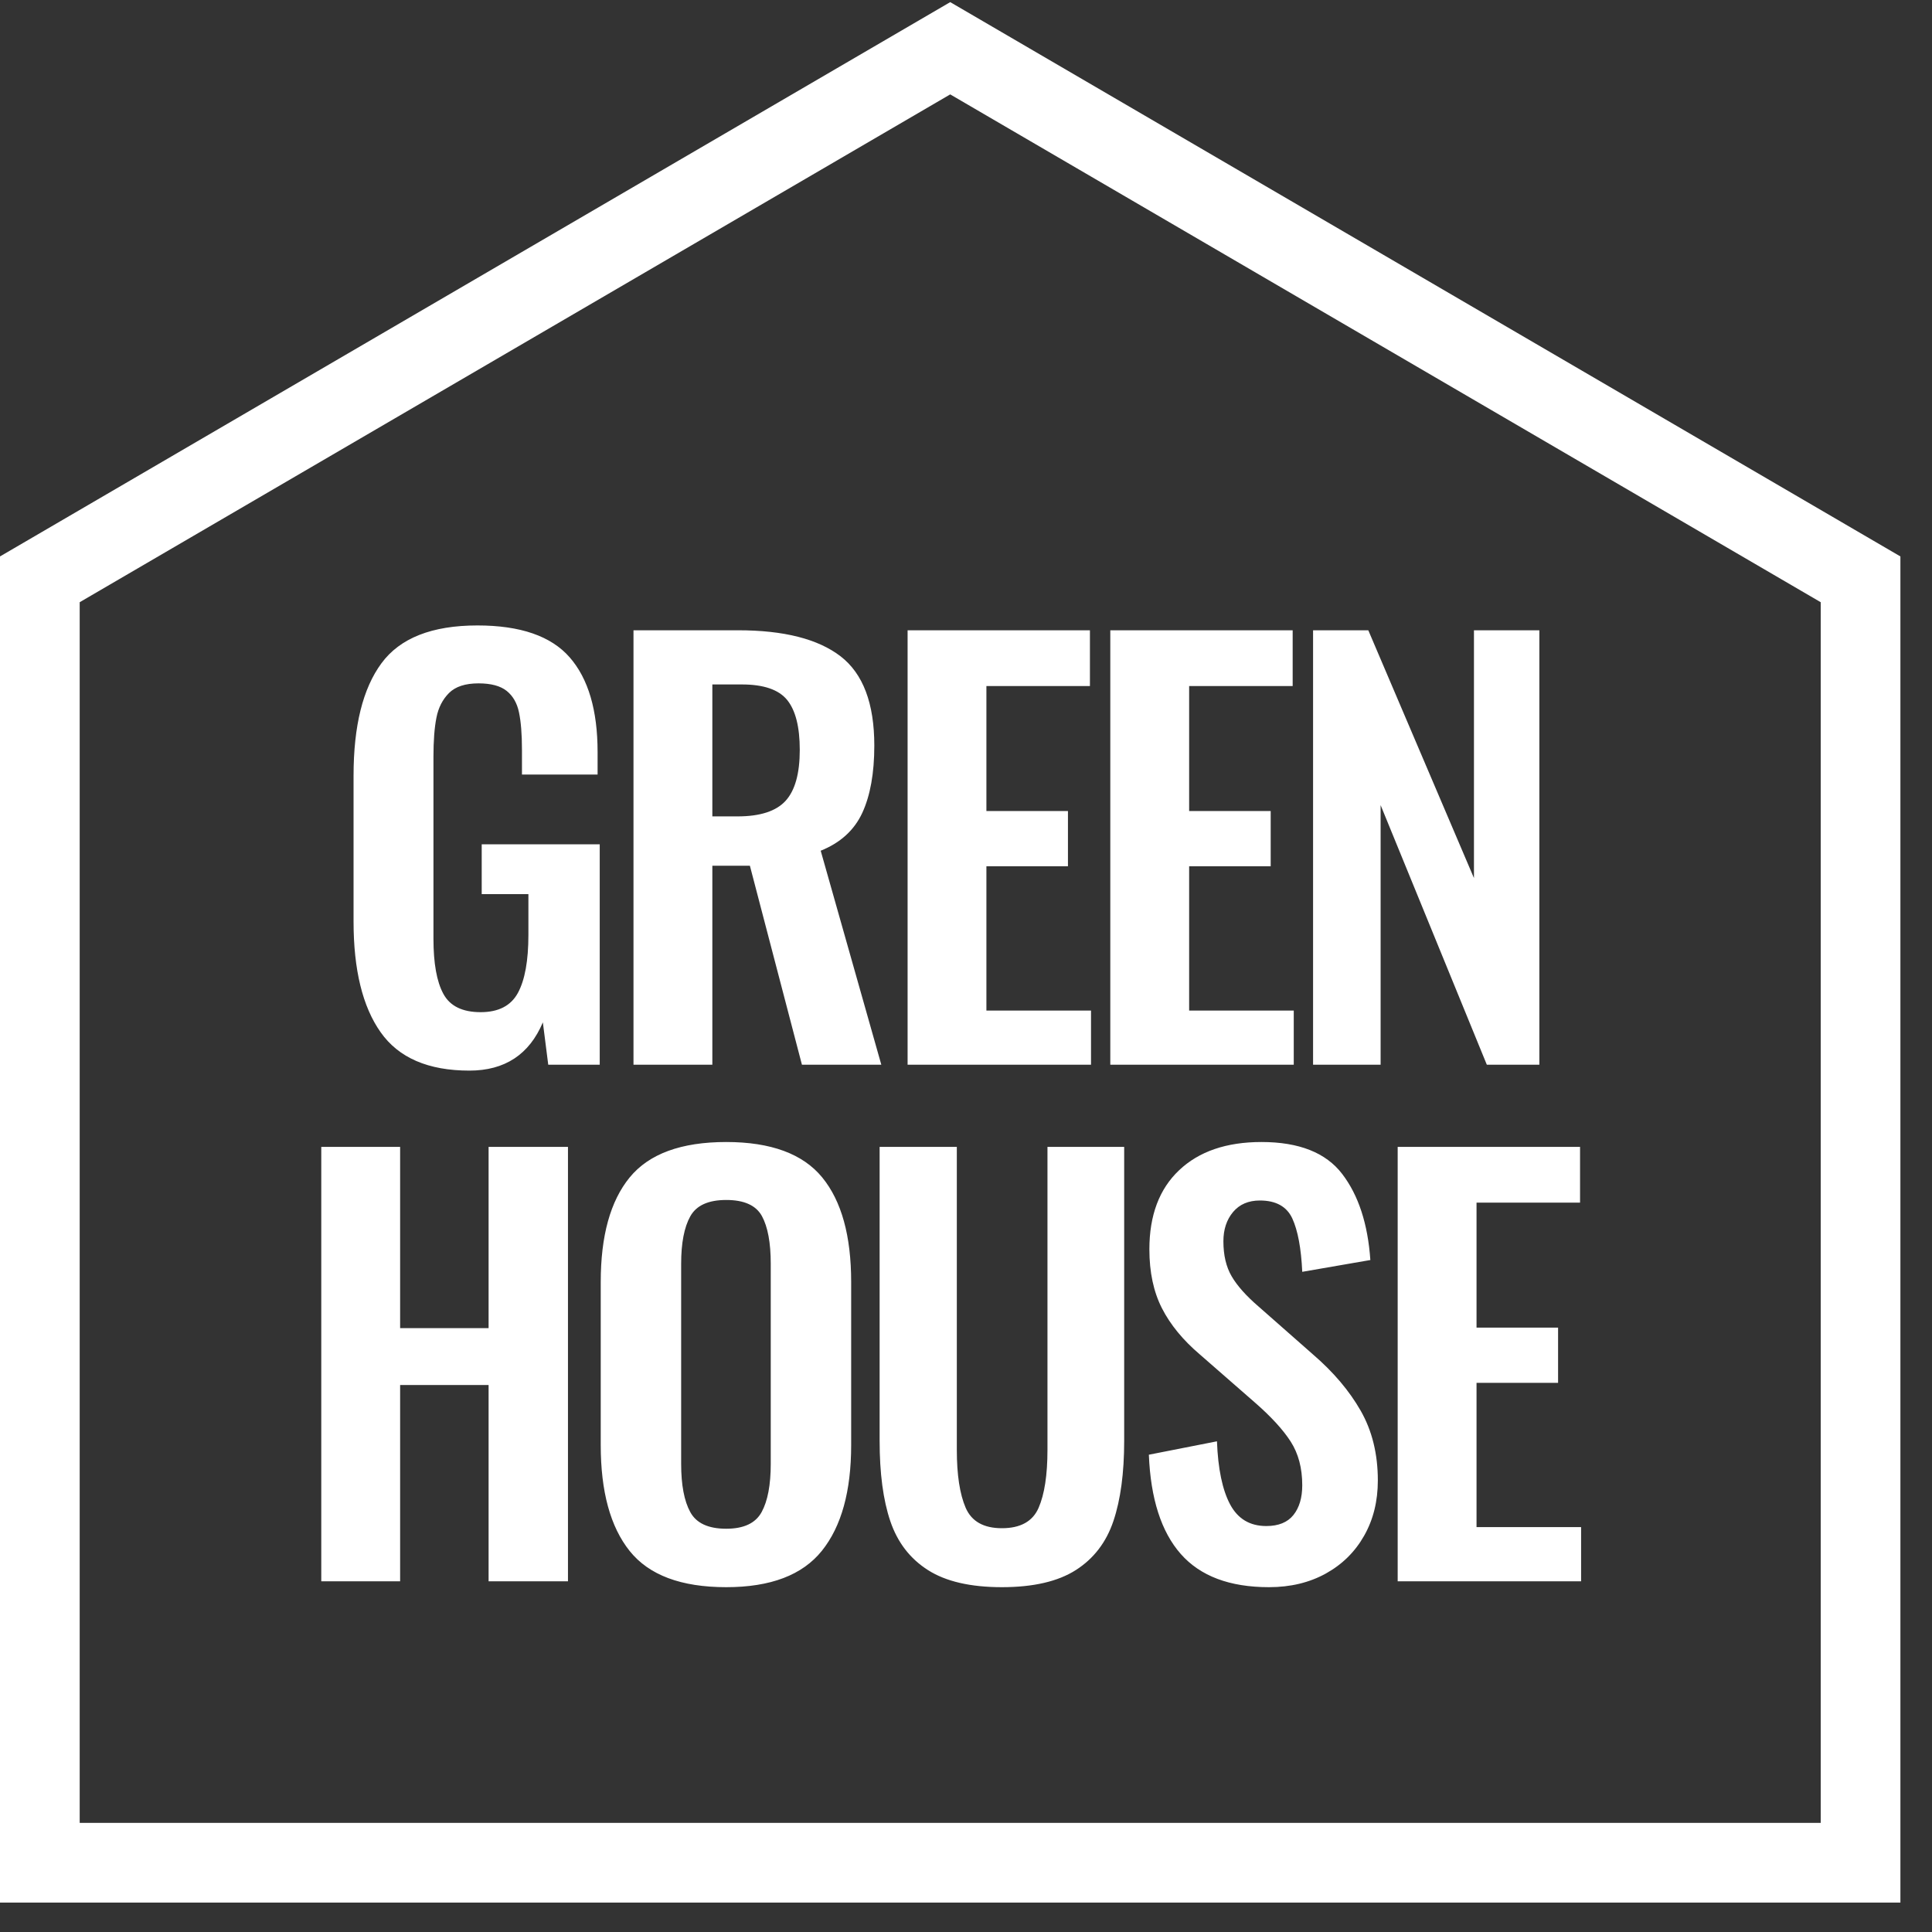
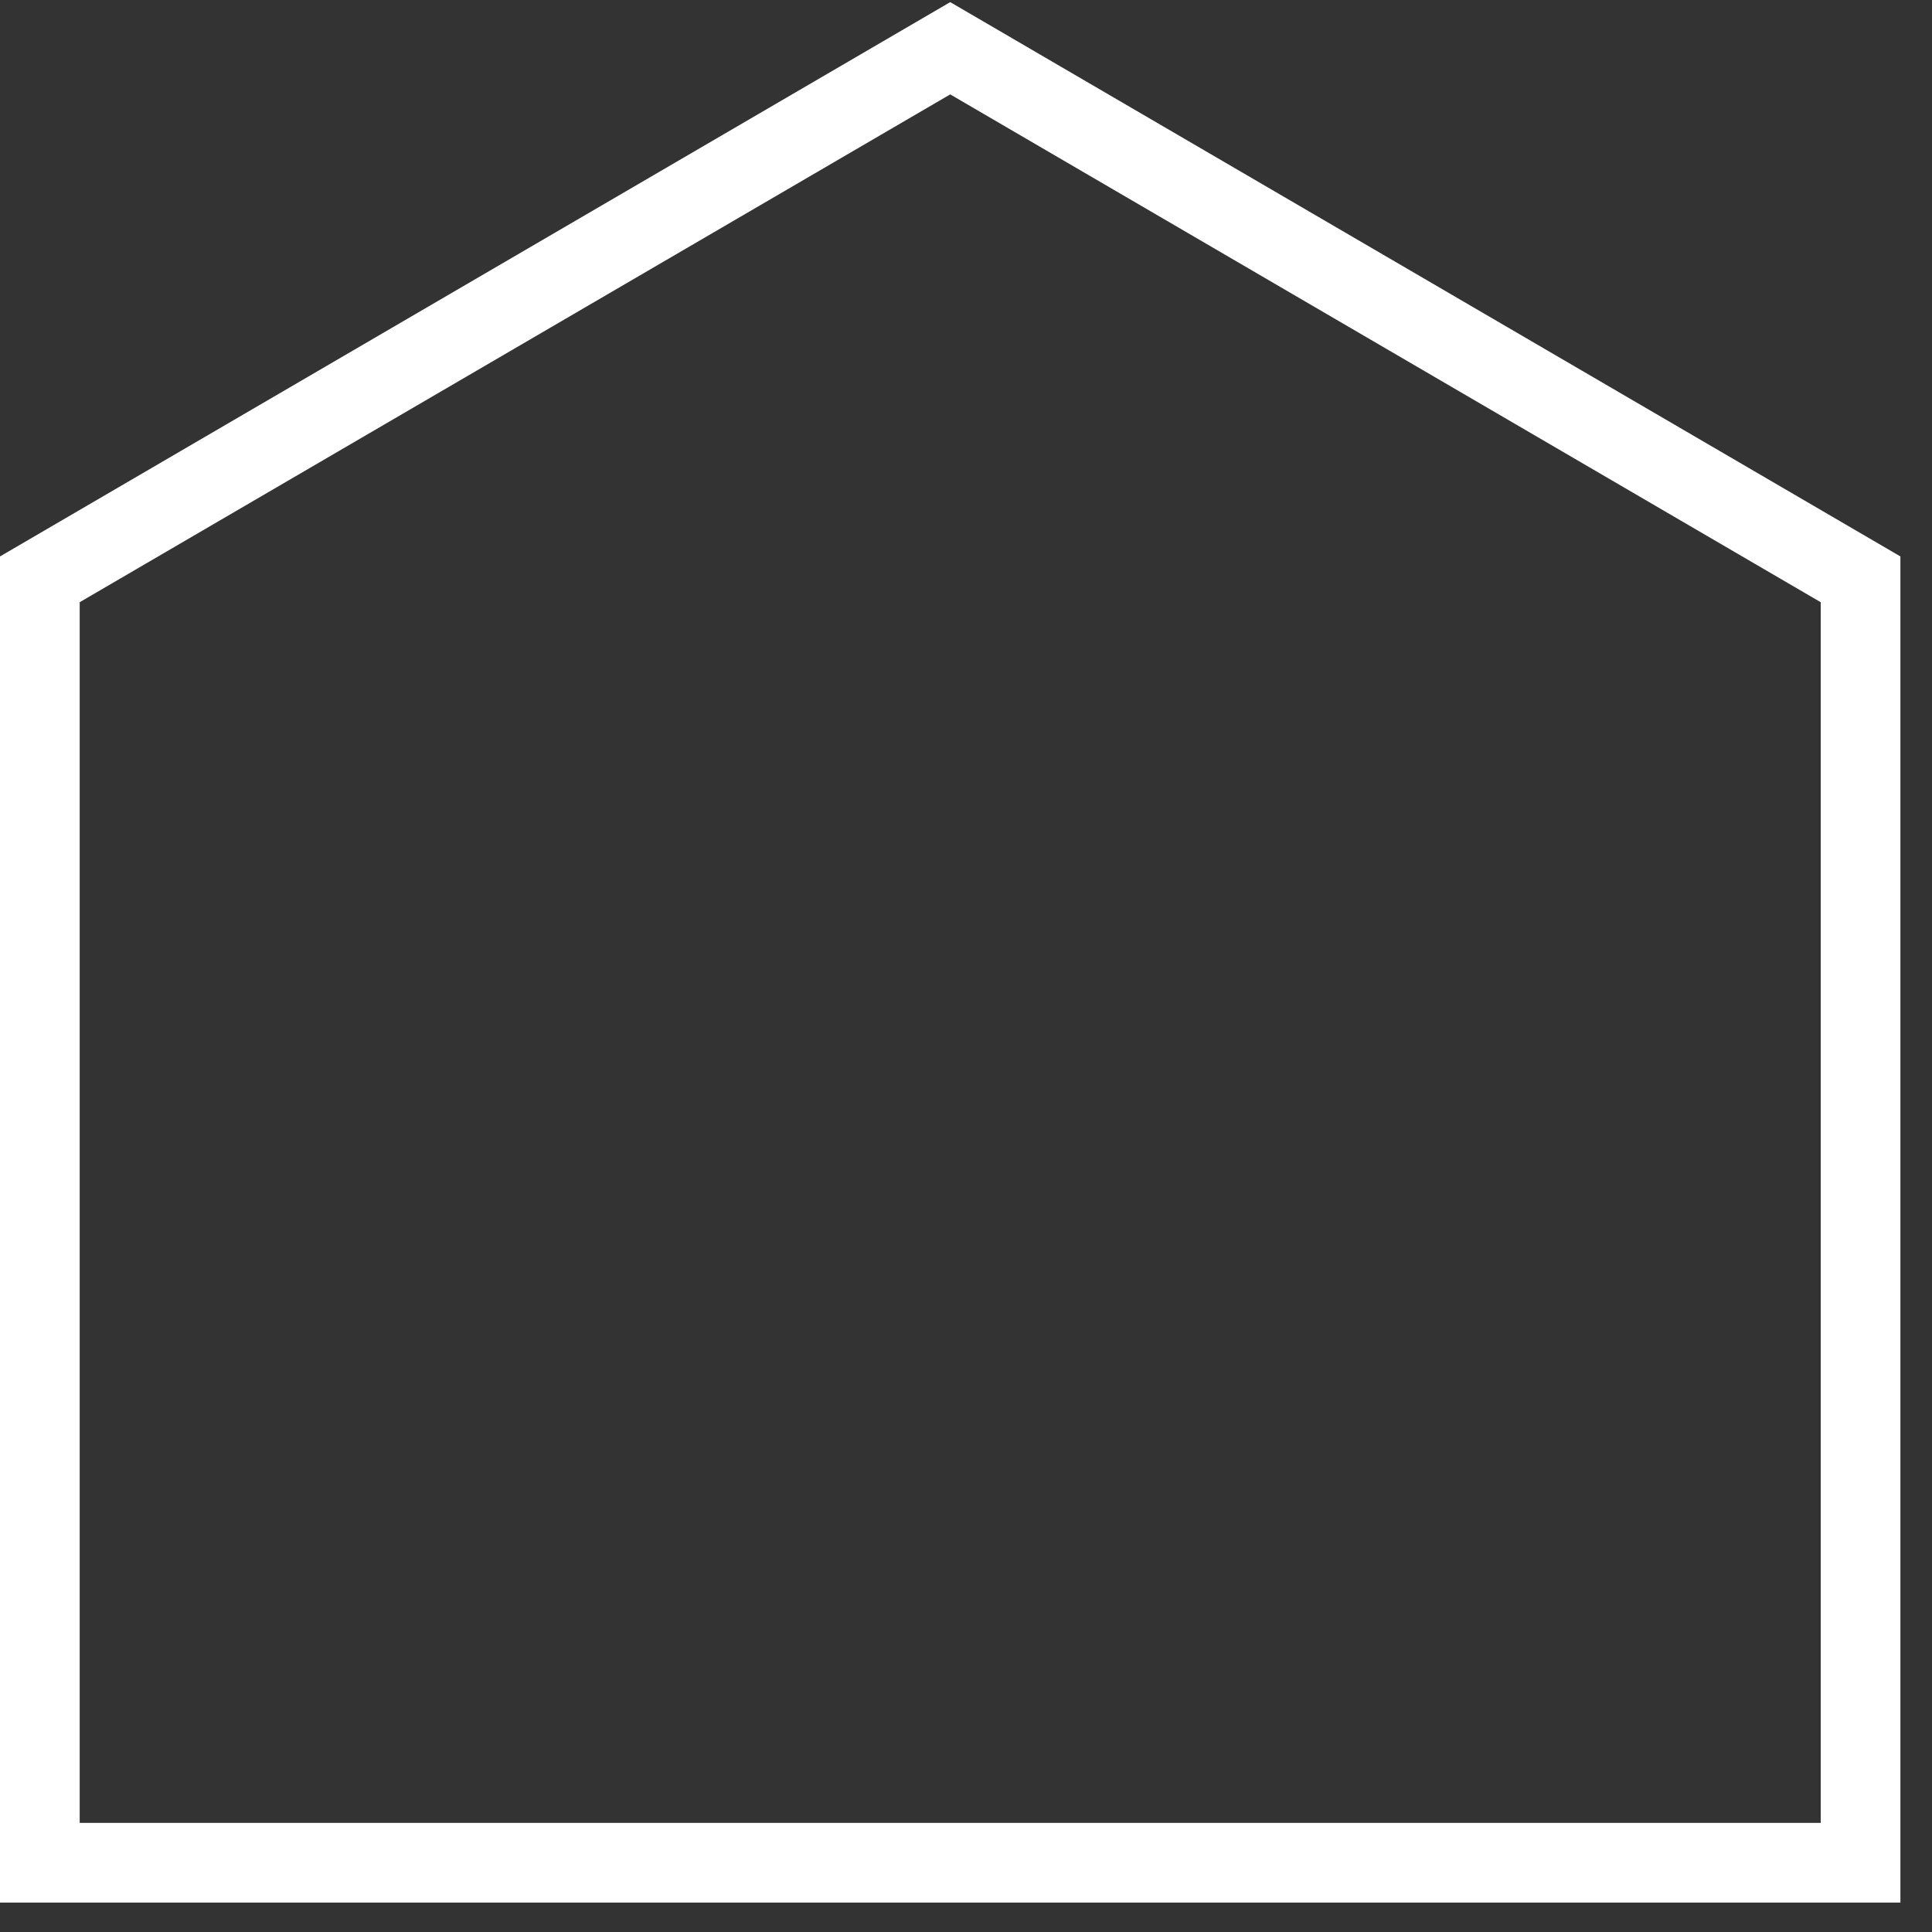
<svg xmlns="http://www.w3.org/2000/svg" width="48px" height="48px" viewBox="0 0 48 48" version="1.1">
  <rect x="0" y="0" width="48" height="48" fill="#333333" stroke="none" />
  <title>greenhouse_footer@3x</title>
  <desc>Created with Sketch.</desc>
  <g id="Tools" stroke="none" stroke-width="1" fill="none" fill-rule="evenodd">
    <g id="footer" transform="translate(-150, -52)">
      <g id="Images-/-logo_greenhouse_1" transform="translate(150, 52)">
-         <path d="M39.282,39.287 L34.725,39.287 L34.725,28.494 L39.256,28.494 L39.256,29.879 L36.684,29.879 L36.684,32.984 L38.71,32.984 L38.71,34.357 L36.684,34.357 L36.684,37.941 L39.282,37.941 L39.282,39.287 Z M34.301,26.453 L32.623,26.453 L32.623,15.659 L33.995,15.659 L36.62,21.815 L36.62,15.659 L38.245,15.659 L38.245,26.453 L36.94,26.453 L34.301,20.003 L34.301,26.453 Z M33.892,38.154 C33.666,38.554 33.349,38.867 32.94,39.094 C32.531,39.32 32.06,39.433 31.528,39.433 C30.55,39.433 29.82,39.158 29.335,38.607 C28.851,38.057 28.587,37.235 28.543,36.142 L30.235,35.809 C30.261,36.493 30.37,37.015 30.561,37.375 C30.753,37.735 31.052,37.914 31.461,37.914 C31.763,37.914 31.988,37.823 32.134,37.641 C32.28,37.459 32.354,37.212 32.354,36.902 C32.354,36.475 32.258,36.113 32.067,35.816 C31.876,35.518 31.576,35.192 31.168,34.837 L29.809,33.65 C29.391,33.295 29.078,32.913 28.869,32.505 C28.66,32.096 28.556,31.607 28.556,31.039 C28.556,30.195 28.802,29.539 29.296,29.073 C29.788,28.607 30.47,28.373 31.341,28.373 C32.274,28.373 32.942,28.638 33.346,29.166 C33.751,29.695 33.984,30.408 34.046,31.305 L32.354,31.598 C32.327,31.012 32.244,30.57 32.107,30.272 C31.969,29.975 31.7,29.826 31.301,29.826 C31.017,29.826 30.795,29.922 30.635,30.112 C30.475,30.304 30.395,30.546 30.395,30.839 C30.395,31.185 30.463,31.476 30.601,31.711 C30.739,31.947 30.963,32.198 31.274,32.465 L32.62,33.65 C33.127,34.086 33.522,34.552 33.806,35.049 C34.09,35.547 34.232,36.124 34.232,36.782 C34.232,37.297 34.119,37.754 33.892,38.154 Z M27.93,35.796 C27.93,36.595 27.841,37.259 27.663,37.788 C27.486,38.316 27.174,38.723 26.73,39.007 C26.286,39.291 25.673,39.433 24.892,39.433 C24.11,39.433 23.497,39.291 23.053,39.007 C22.608,38.723 22.298,38.319 22.12,37.794 C21.942,37.27 21.854,36.604 21.854,35.796 L21.854,28.494 L23.772,28.494 L23.772,36.022 C23.772,36.644 23.846,37.124 23.992,37.461 C24.139,37.799 24.438,37.968 24.892,37.968 C25.353,37.968 25.658,37.799 25.804,37.461 C25.951,37.124 26.024,36.644 26.024,36.022 L26.024,28.494 L27.93,28.494 L27.93,35.796 Z M21.147,35.902 C21.147,37.048 20.905,37.923 20.421,38.527 C19.937,39.132 19.144,39.433 18.043,39.433 C16.923,39.433 16.124,39.134 15.644,38.534 C15.164,37.934 14.925,37.057 14.925,35.902 L14.925,31.852 C14.925,30.705 15.164,29.84 15.644,29.253 C16.124,28.667 16.923,28.373 18.043,28.373 C19.153,28.373 19.948,28.667 20.428,29.253 C20.908,29.84 21.147,30.705 21.147,31.852 L21.147,35.902 Z M14.9,26.453 L13.621,26.453 L13.487,25.4 C13.15,26.199 12.542,26.599 11.662,26.599 C10.64,26.599 9.905,26.282 9.457,25.646 C9.008,25.011 8.784,24.094 8.784,22.894 L8.784,19.27 C8.784,18.036 9.015,17.105 9.477,16.479 C9.938,15.852 10.733,15.539 11.862,15.539 C12.928,15.539 13.692,15.803 14.154,16.332 C14.616,16.861 14.847,17.645 14.847,18.684 L14.847,19.243 L12.968,19.243 L12.968,18.631 C12.968,18.24 12.943,17.929 12.894,17.698 C12.846,17.467 12.743,17.289 12.588,17.165 C12.432,17.041 12.199,16.978 11.889,16.978 C11.56,16.978 11.316,17.058 11.155,17.218 C10.996,17.378 10.891,17.582 10.843,17.831 C10.793,18.08 10.769,18.404 10.769,18.804 L10.769,23.321 C10.769,23.934 10.851,24.392 11.016,24.693 C11.18,24.996 11.489,25.147 11.942,25.147 C12.386,25.147 12.695,24.987 12.868,24.667 C13.041,24.347 13.128,23.868 13.128,23.228 L13.128,22.215 L11.968,22.215 L11.968,20.976 L14.9,20.976 L14.9,26.453 Z M14.111,39.287 L12.139,39.287 L12.139,34.41 L9.941,34.41 L9.941,39.287 L7.982,39.287 L7.982,28.494 L9.941,28.494 L9.941,32.997 L12.139,32.997 L12.139,28.494 L14.111,28.494 L14.111,39.287 Z M15.739,15.659 L18.338,15.659 C19.475,15.659 20.323,15.875 20.883,16.305 C21.443,16.737 21.722,17.476 21.722,18.524 C21.722,19.208 21.622,19.765 21.423,20.196 C21.223,20.627 20.878,20.94 20.39,21.136 L21.896,26.453 L19.924,26.453 L18.631,21.509 L17.698,21.509 L17.698,26.453 L15.739,26.453 L15.739,15.659 Z M22.549,15.659 L27.079,15.659 L27.079,17.045 L24.507,17.045 L24.507,20.15 L26.533,20.15 L26.533,21.522 L24.507,21.522 L24.507,25.107 L27.106,25.107 L27.106,26.453 L22.549,26.453 L22.549,15.659 Z M27.585,15.659 L32.116,15.659 L32.116,17.045 L29.544,17.045 L29.544,20.15 L31.57,20.15 L31.57,21.522 L29.544,21.522 L29.544,25.107 L32.143,25.107 L32.143,26.453 L27.585,26.453 L27.585,15.659 Z M18.431,17.005 L17.698,17.005 L17.698,20.283 L18.325,20.283 C18.884,20.283 19.282,20.154 19.517,19.897 C19.753,19.639 19.87,19.217 19.87,18.631 C19.87,18.062 19.766,17.649 19.557,17.391 C19.348,17.134 18.973,17.005 18.431,17.005 Z M19.149,36.369 L19.149,31.398 C19.149,30.874 19.075,30.479 18.929,30.212 C18.782,29.946 18.487,29.813 18.043,29.813 C17.598,29.813 17.301,29.948 17.15,30.219 C16.999,30.49 16.923,30.883 16.923,31.398 L16.923,36.369 C16.923,36.893 16.999,37.293 17.15,37.568 C17.301,37.844 17.598,37.981 18.043,37.981 C18.478,37.981 18.771,37.844 18.922,37.568 C19.073,37.293 19.149,36.893 19.149,36.369 Z" id="Combined-Shape" fill="#FFFFFF" fill-rule="evenodd" />
        <path d="M23.608,1.199 L0.99,14.393 L0.99,46.279 L46.225,46.279 L46.225,14.393 L23.608,1.199 Z" id="Path" stroke="#FFFFFF" stroke-width="1.98" />
      </g>
    </g>
  </g>
</svg>